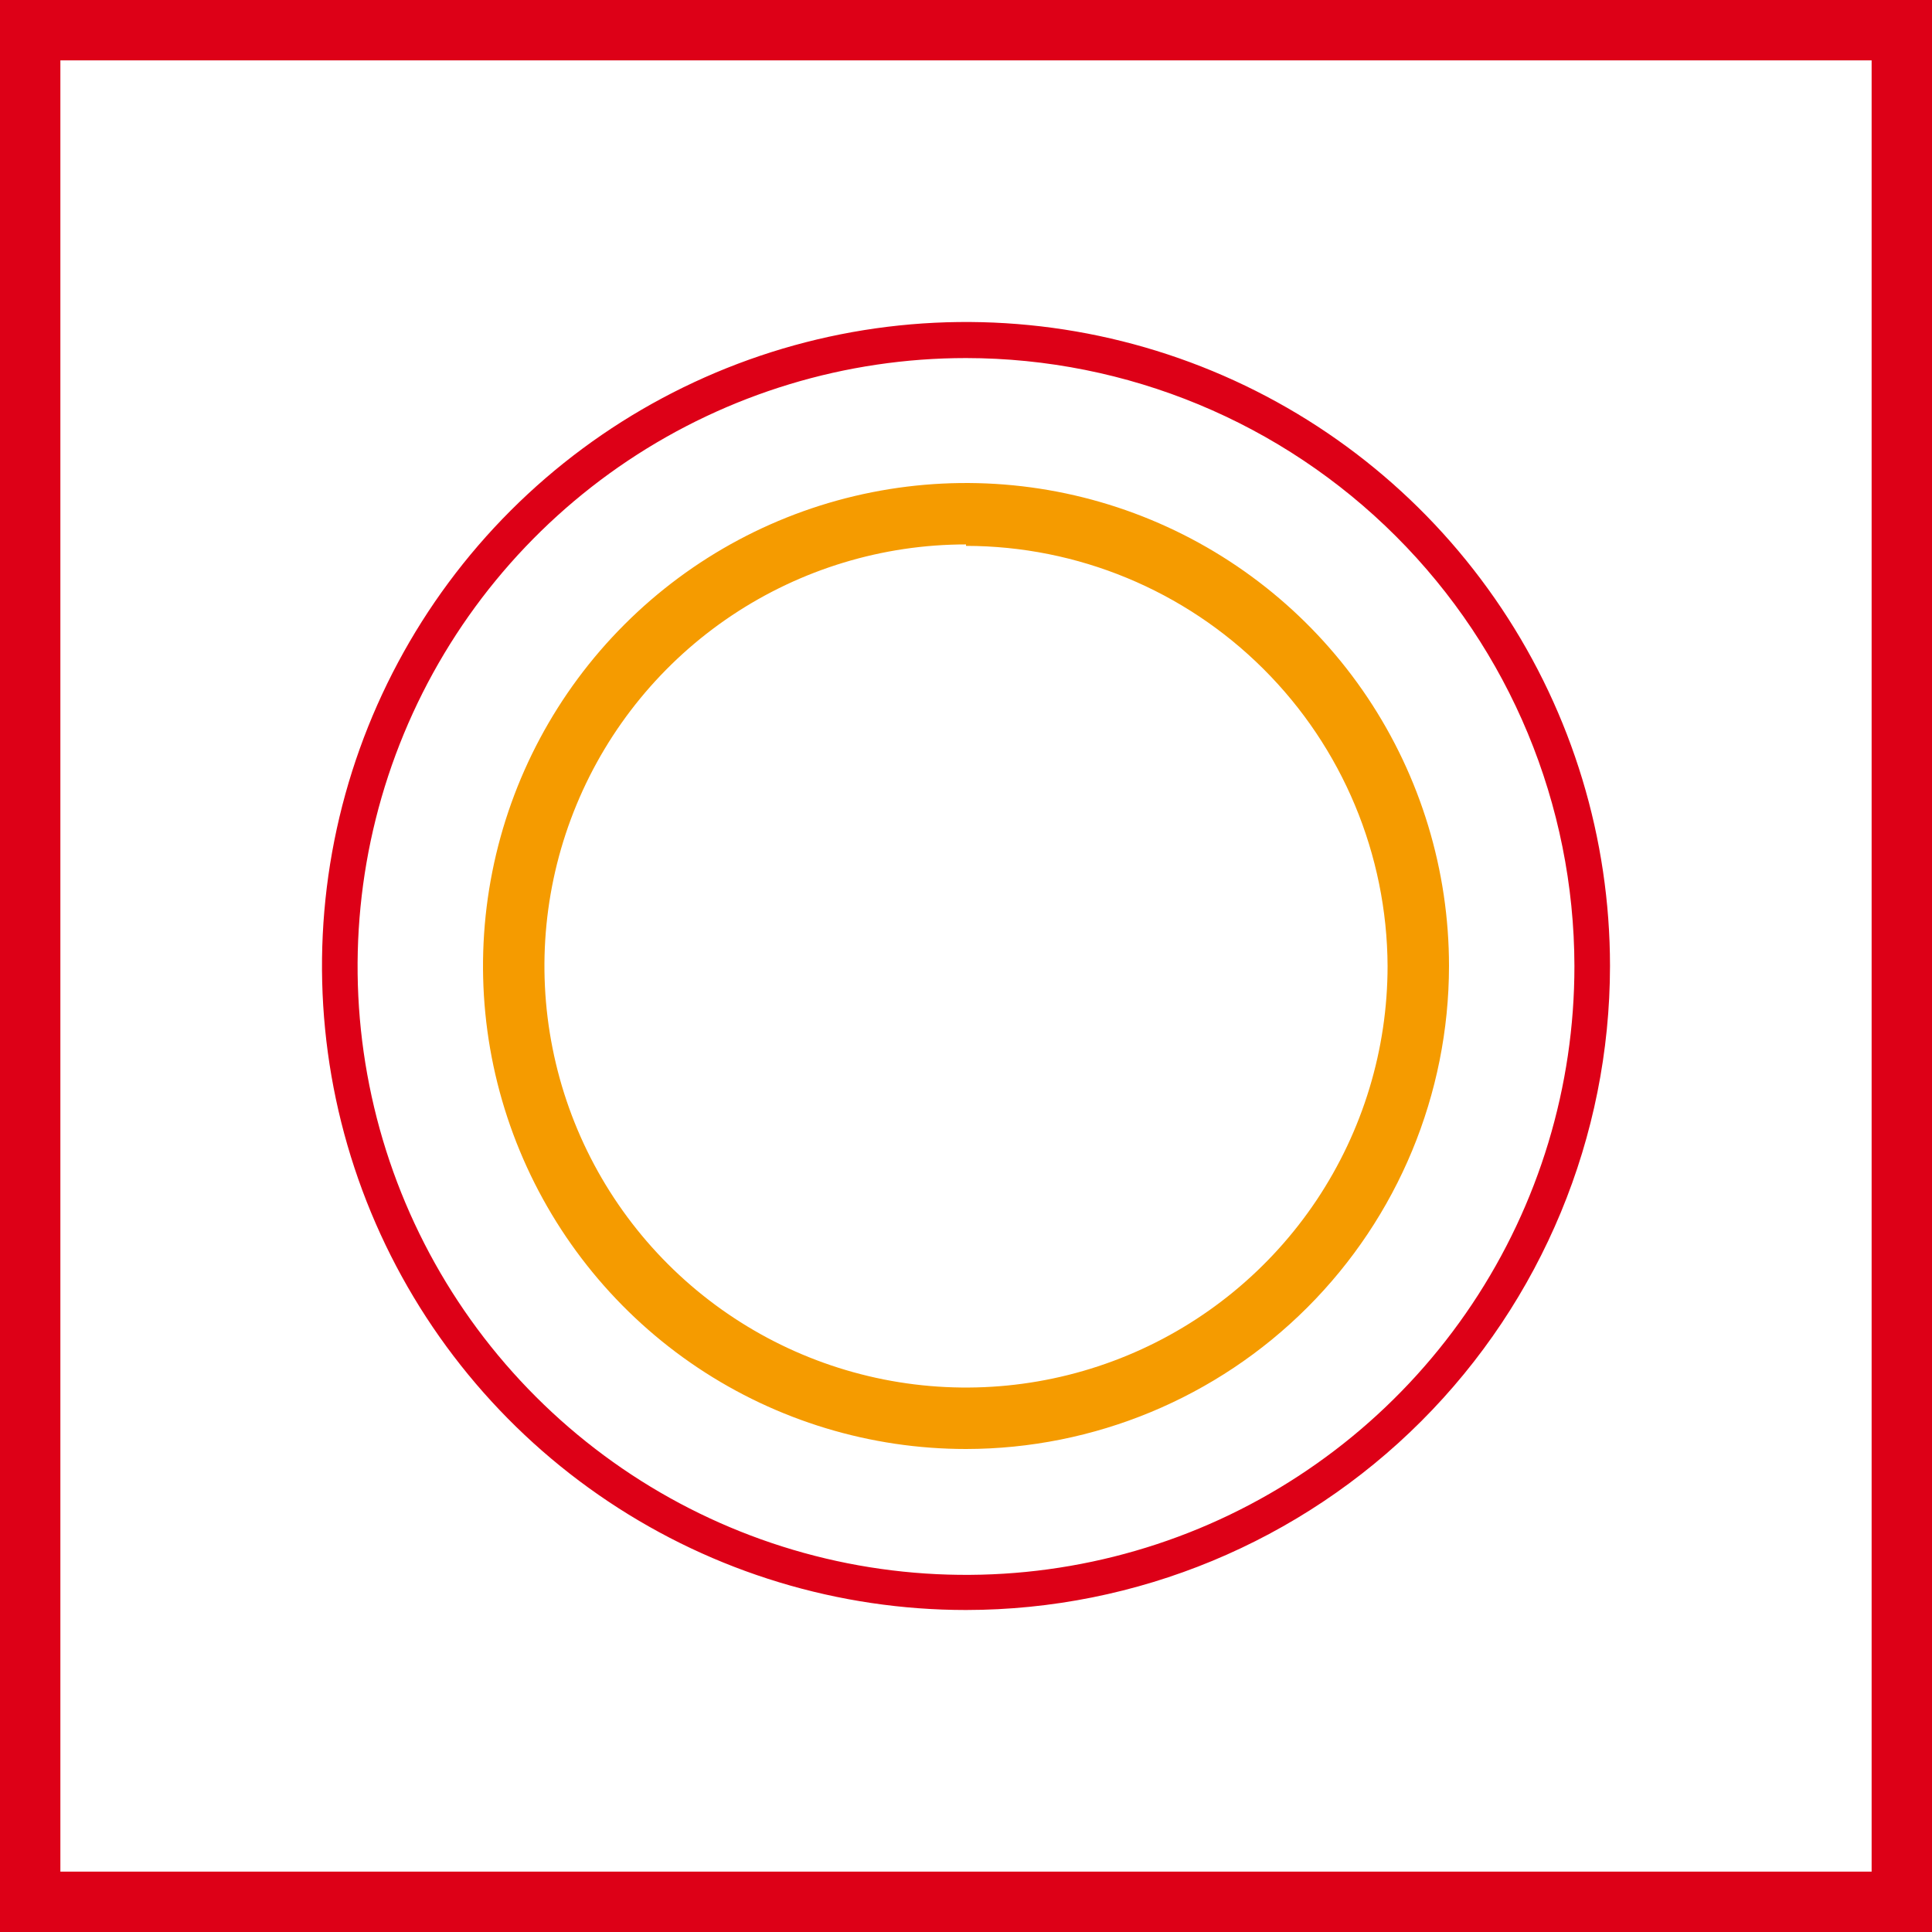
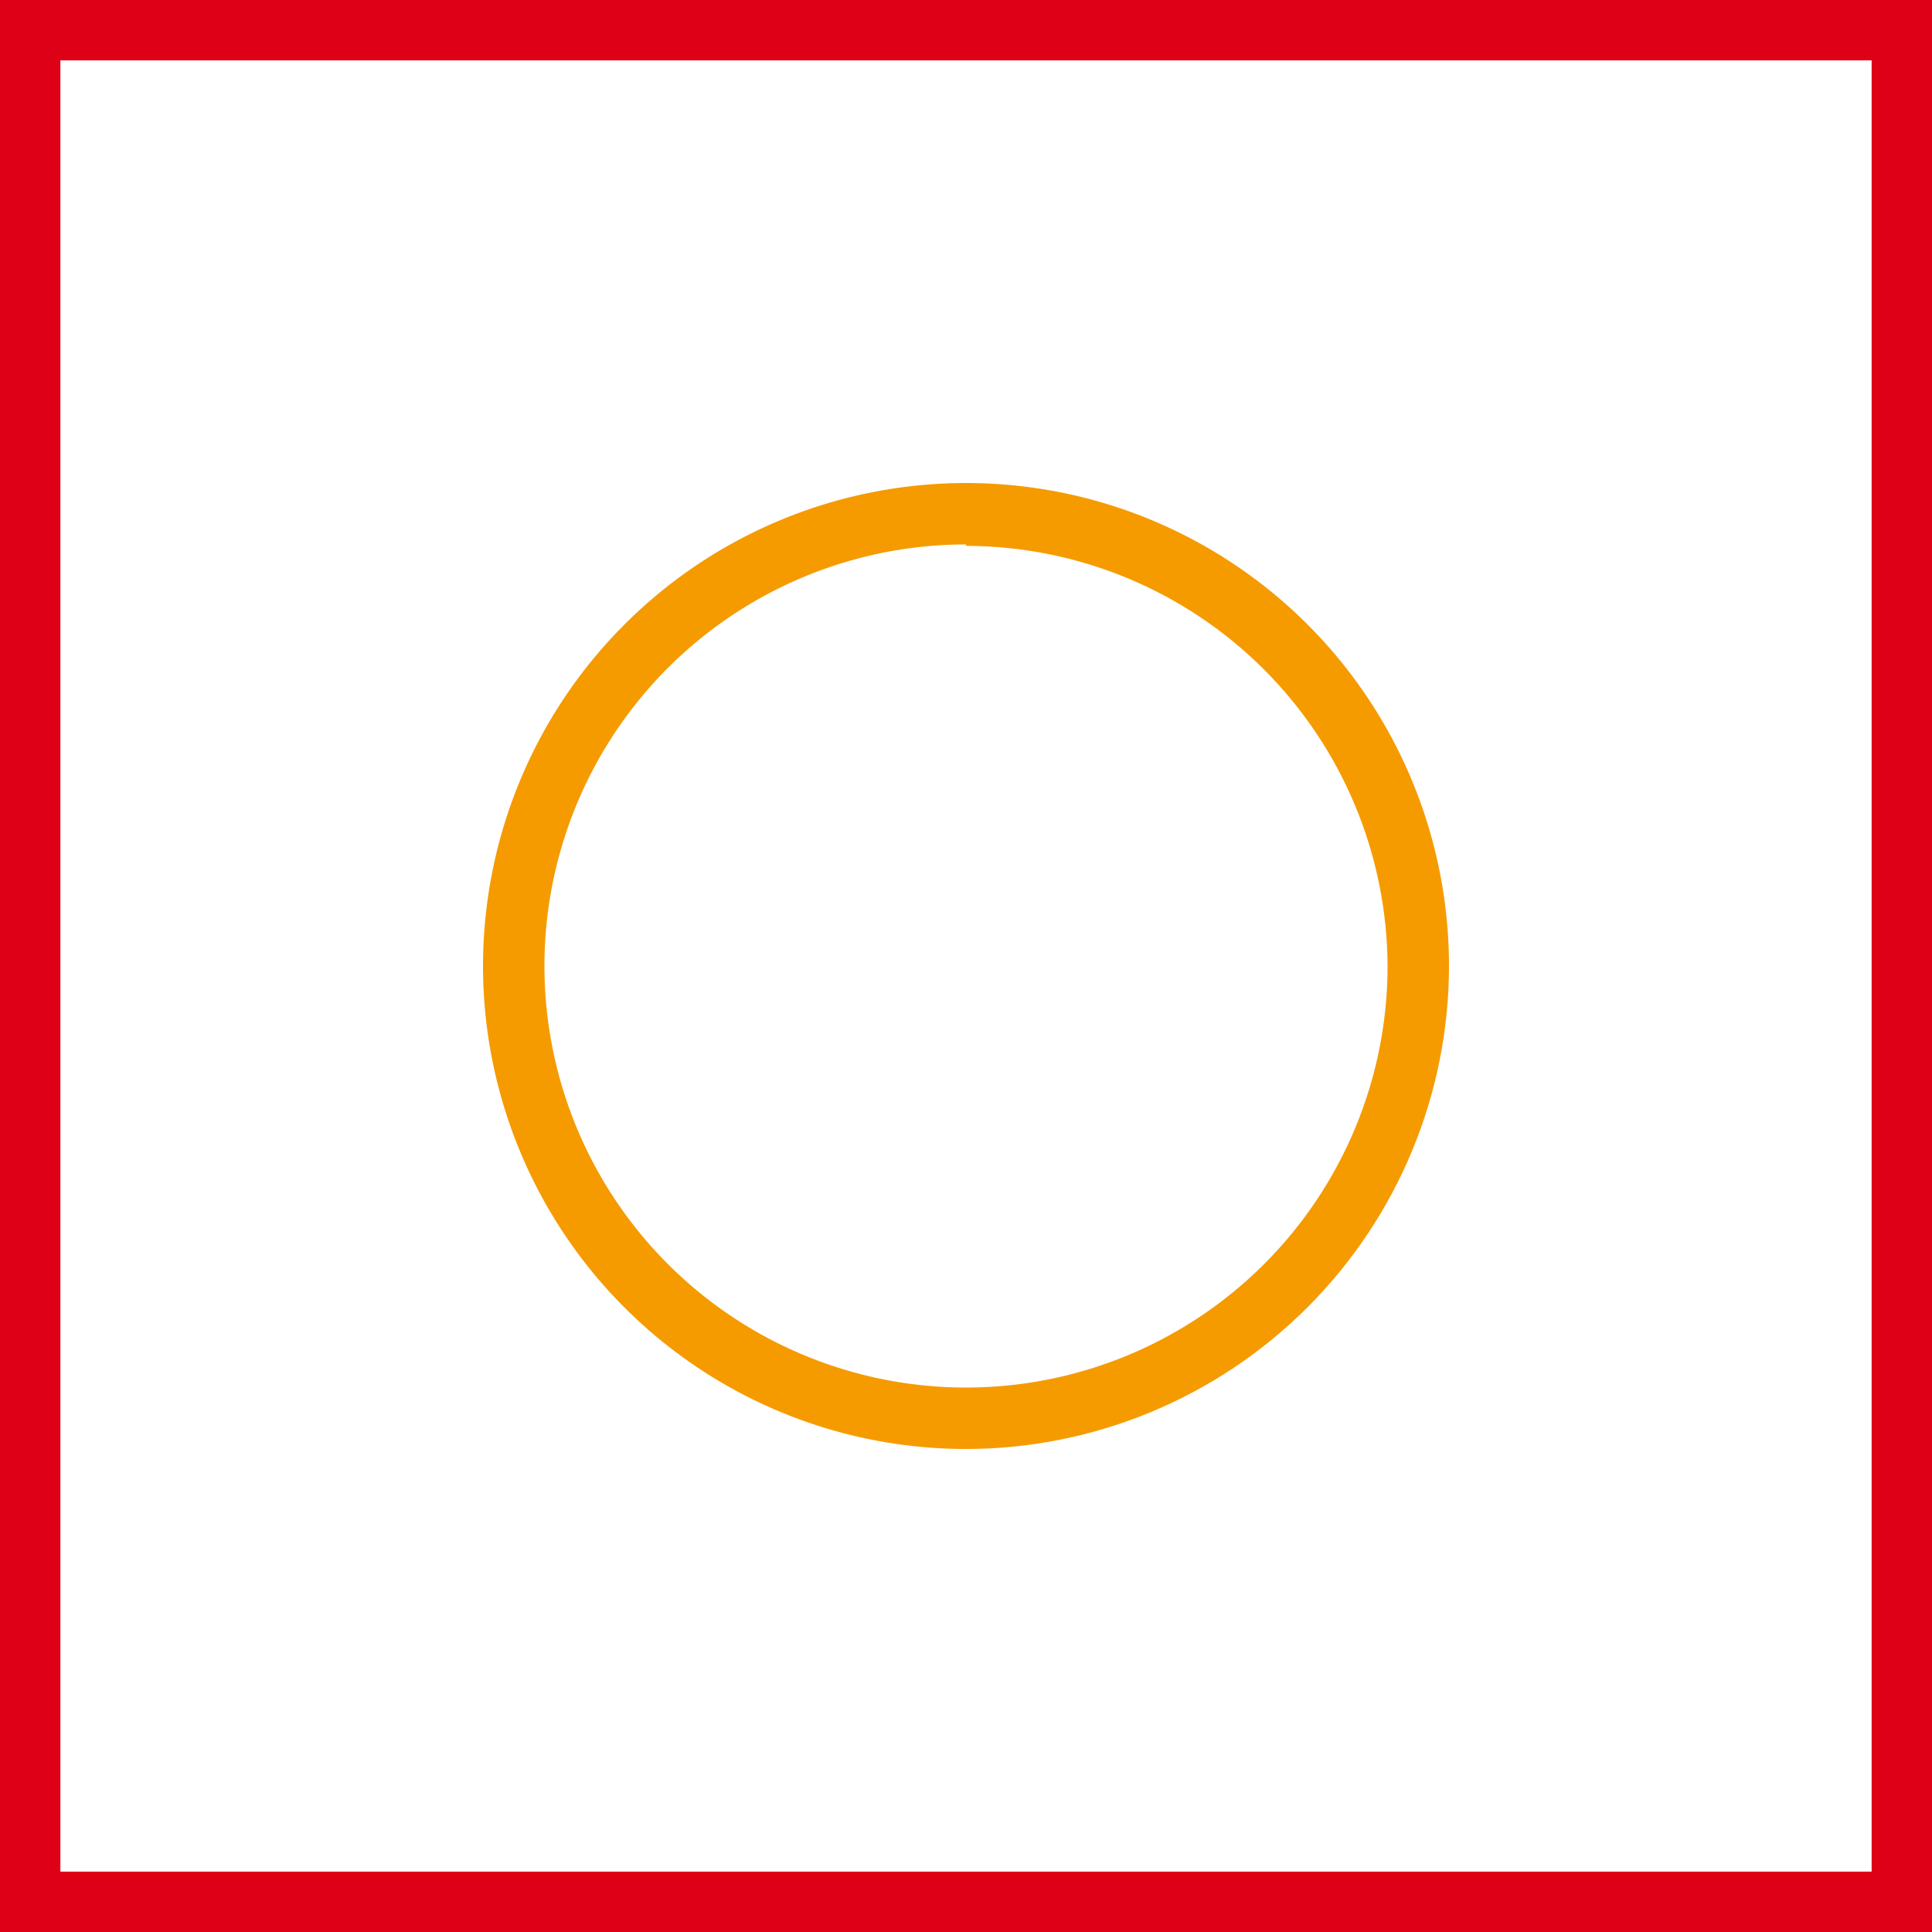
<svg xmlns="http://www.w3.org/2000/svg" width="48" height="48" viewBox="0 0 48 48" fill="none">
  <rect x="0" y="0" width="48" height="48" fill="#333333" stroke="none" />
  <path d="M0.5 0.5H47.5V47.5H0.5V0.5Z" stroke-width="2" fill="white" stroke="#DD0017" />
-   <path d="M24 40C20.835 40 17.742 39.062 15.111 37.303C12.48 35.545 10.429 33.047 9.218 30.123C8.007 27.199 7.69 23.982 8.307 20.879C8.925 17.775 10.449 14.924 12.686 12.686C14.924 10.449 17.775 8.925 20.879 8.307C23.982 7.69 27.199 8.007 30.123 9.218C33.047 10.429 35.545 12.48 37.303 15.111C39.062 17.742 40 20.835 40 24C39.997 28.242 38.31 32.31 35.31 35.31C32.31 38.31 28.243 39.997 24 40V40ZM24 8.896C21.01 8.896 18.087 9.783 15.601 11.444C13.115 13.106 11.178 15.467 10.034 18.23C8.89 20.993 8.591 24.033 9.176 26.965C9.76 29.898 11.201 32.591 13.316 34.704C15.431 36.818 18.125 38.257 21.058 38.839C23.991 39.42 27.031 39.119 29.793 37.974C32.554 36.828 34.914 34.888 36.574 32.401C38.234 29.914 39.118 26.99 39.116 24C39.109 19.994 37.515 16.154 34.681 13.323C31.847 10.491 28.006 8.899 24 8.896Z" fill="#DD0017" />
-   <path d="M24 36C21.627 36 19.306 35.296 17.333 33.978C15.36 32.659 13.822 30.785 12.914 28.592C12.005 26.399 11.768 23.987 12.231 21.659C12.694 19.331 13.836 17.193 15.515 15.515C17.193 13.836 19.331 12.694 21.659 12.231C23.987 11.768 26.399 12.005 28.592 12.913C30.785 13.822 32.659 15.36 33.978 17.333C35.296 19.306 36 21.627 36 24C35.997 27.182 34.732 30.232 32.482 32.482C30.232 34.732 27.182 35.997 24 36V36ZM24 13.526C21.929 13.526 19.904 14.141 18.181 15.291C16.459 16.442 15.116 18.078 14.324 19.992C13.531 21.906 13.323 24.012 13.728 26.043C14.132 28.075 15.129 29.941 16.594 31.406C18.059 32.871 19.925 33.868 21.957 34.272C23.988 34.676 26.094 34.469 28.008 33.676C29.922 32.884 31.558 31.541 32.709 29.819C33.859 28.096 34.474 26.072 34.474 24C34.461 21.229 33.353 18.576 31.39 16.62C29.428 14.664 26.771 13.565 24 13.562V13.526Z" fill="#F59B00" />
+   <path d="M24 36C21.627 36 19.306 35.296 17.333 33.978C15.36 32.659 13.822 30.785 12.914 28.592C12.005 26.399 11.768 23.987 12.231 21.659C12.694 19.331 13.836 17.193 15.515 15.515C17.193 13.836 19.331 12.694 21.659 12.231C23.987 11.768 26.399 12.005 28.592 12.913C30.785 13.822 32.659 15.36 33.978 17.333C35.296 19.306 36 21.627 36 24C35.997 27.182 34.732 30.232 32.482 32.482C30.232 34.732 27.182 35.997 24 36V36ZM24 13.526C21.929 13.526 19.904 14.141 18.181 15.291C16.459 16.442 15.116 18.078 14.324 19.992C13.531 21.906 13.323 24.012 13.728 26.043C14.132 28.075 15.129 29.941 16.594 31.406C18.059 32.871 19.925 33.868 21.957 34.272C23.988 34.676 26.094 34.469 28.008 33.676C29.922 32.884 31.558 31.541 32.709 29.819C33.859 28.096 34.474 26.072 34.474 24C34.461 21.229 33.353 18.576 31.39 16.62C29.428 14.664 26.771 13.565 24 13.562Z" fill="#F59B00" />
</svg>